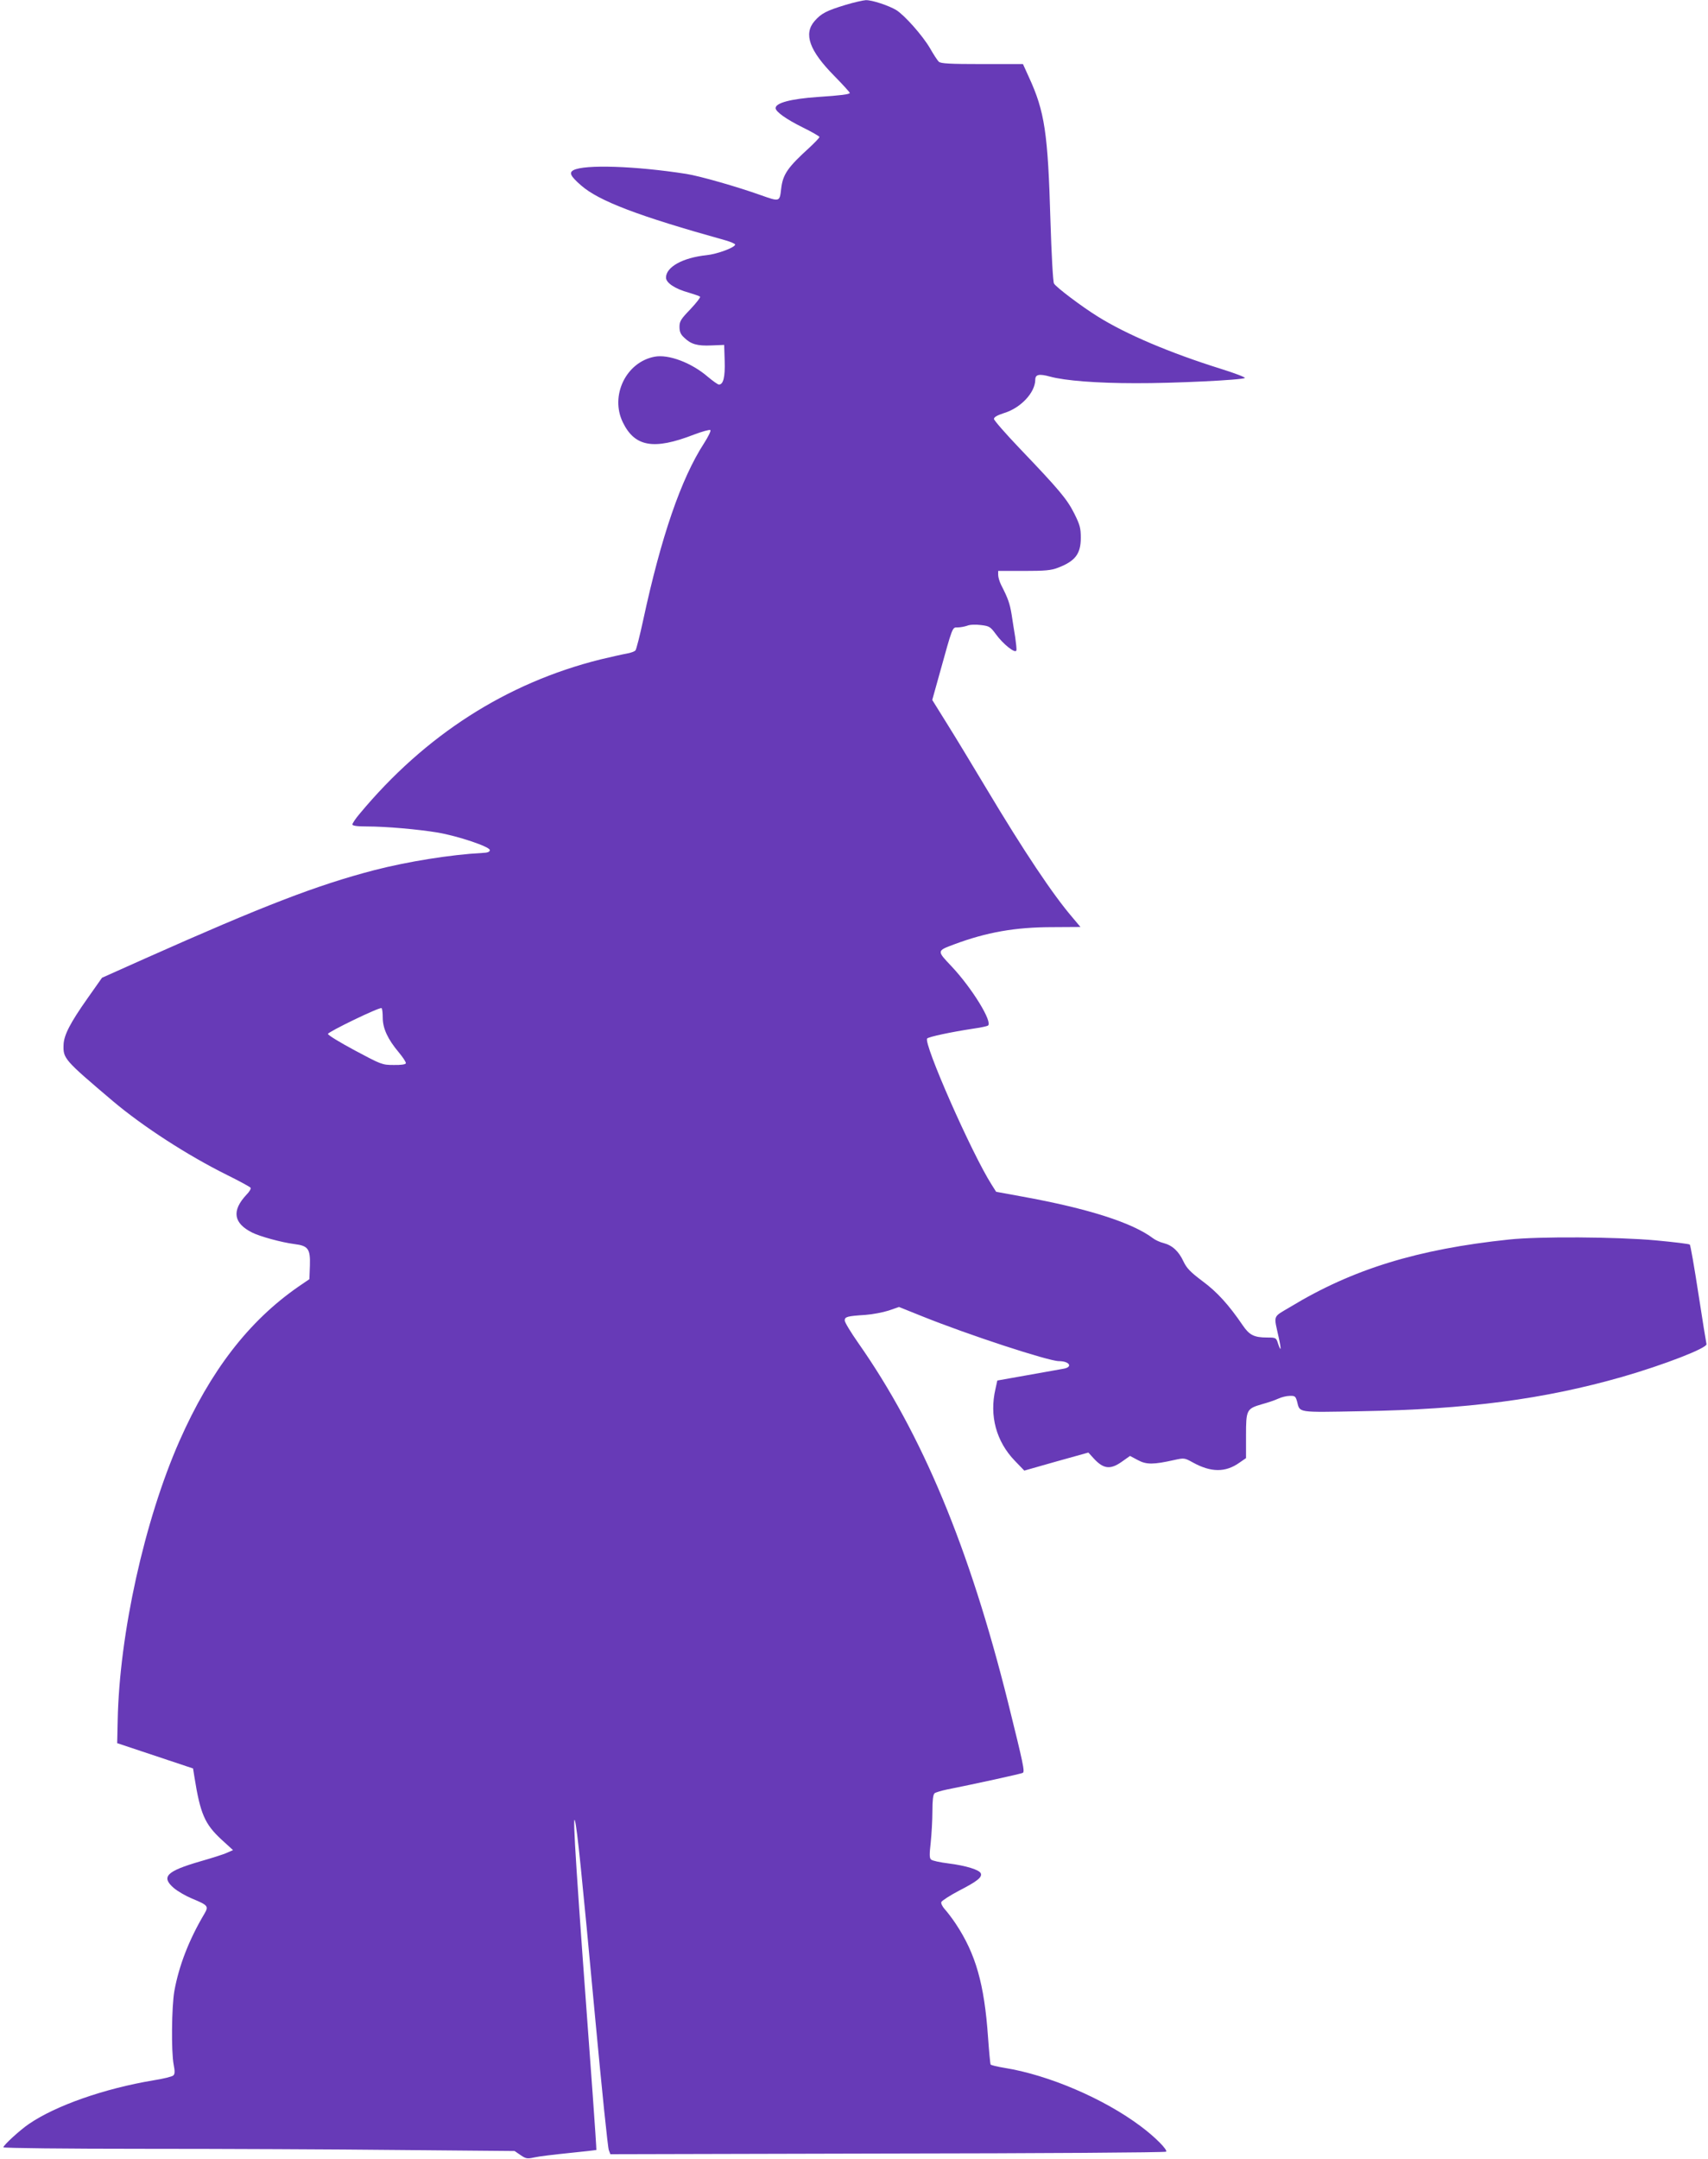
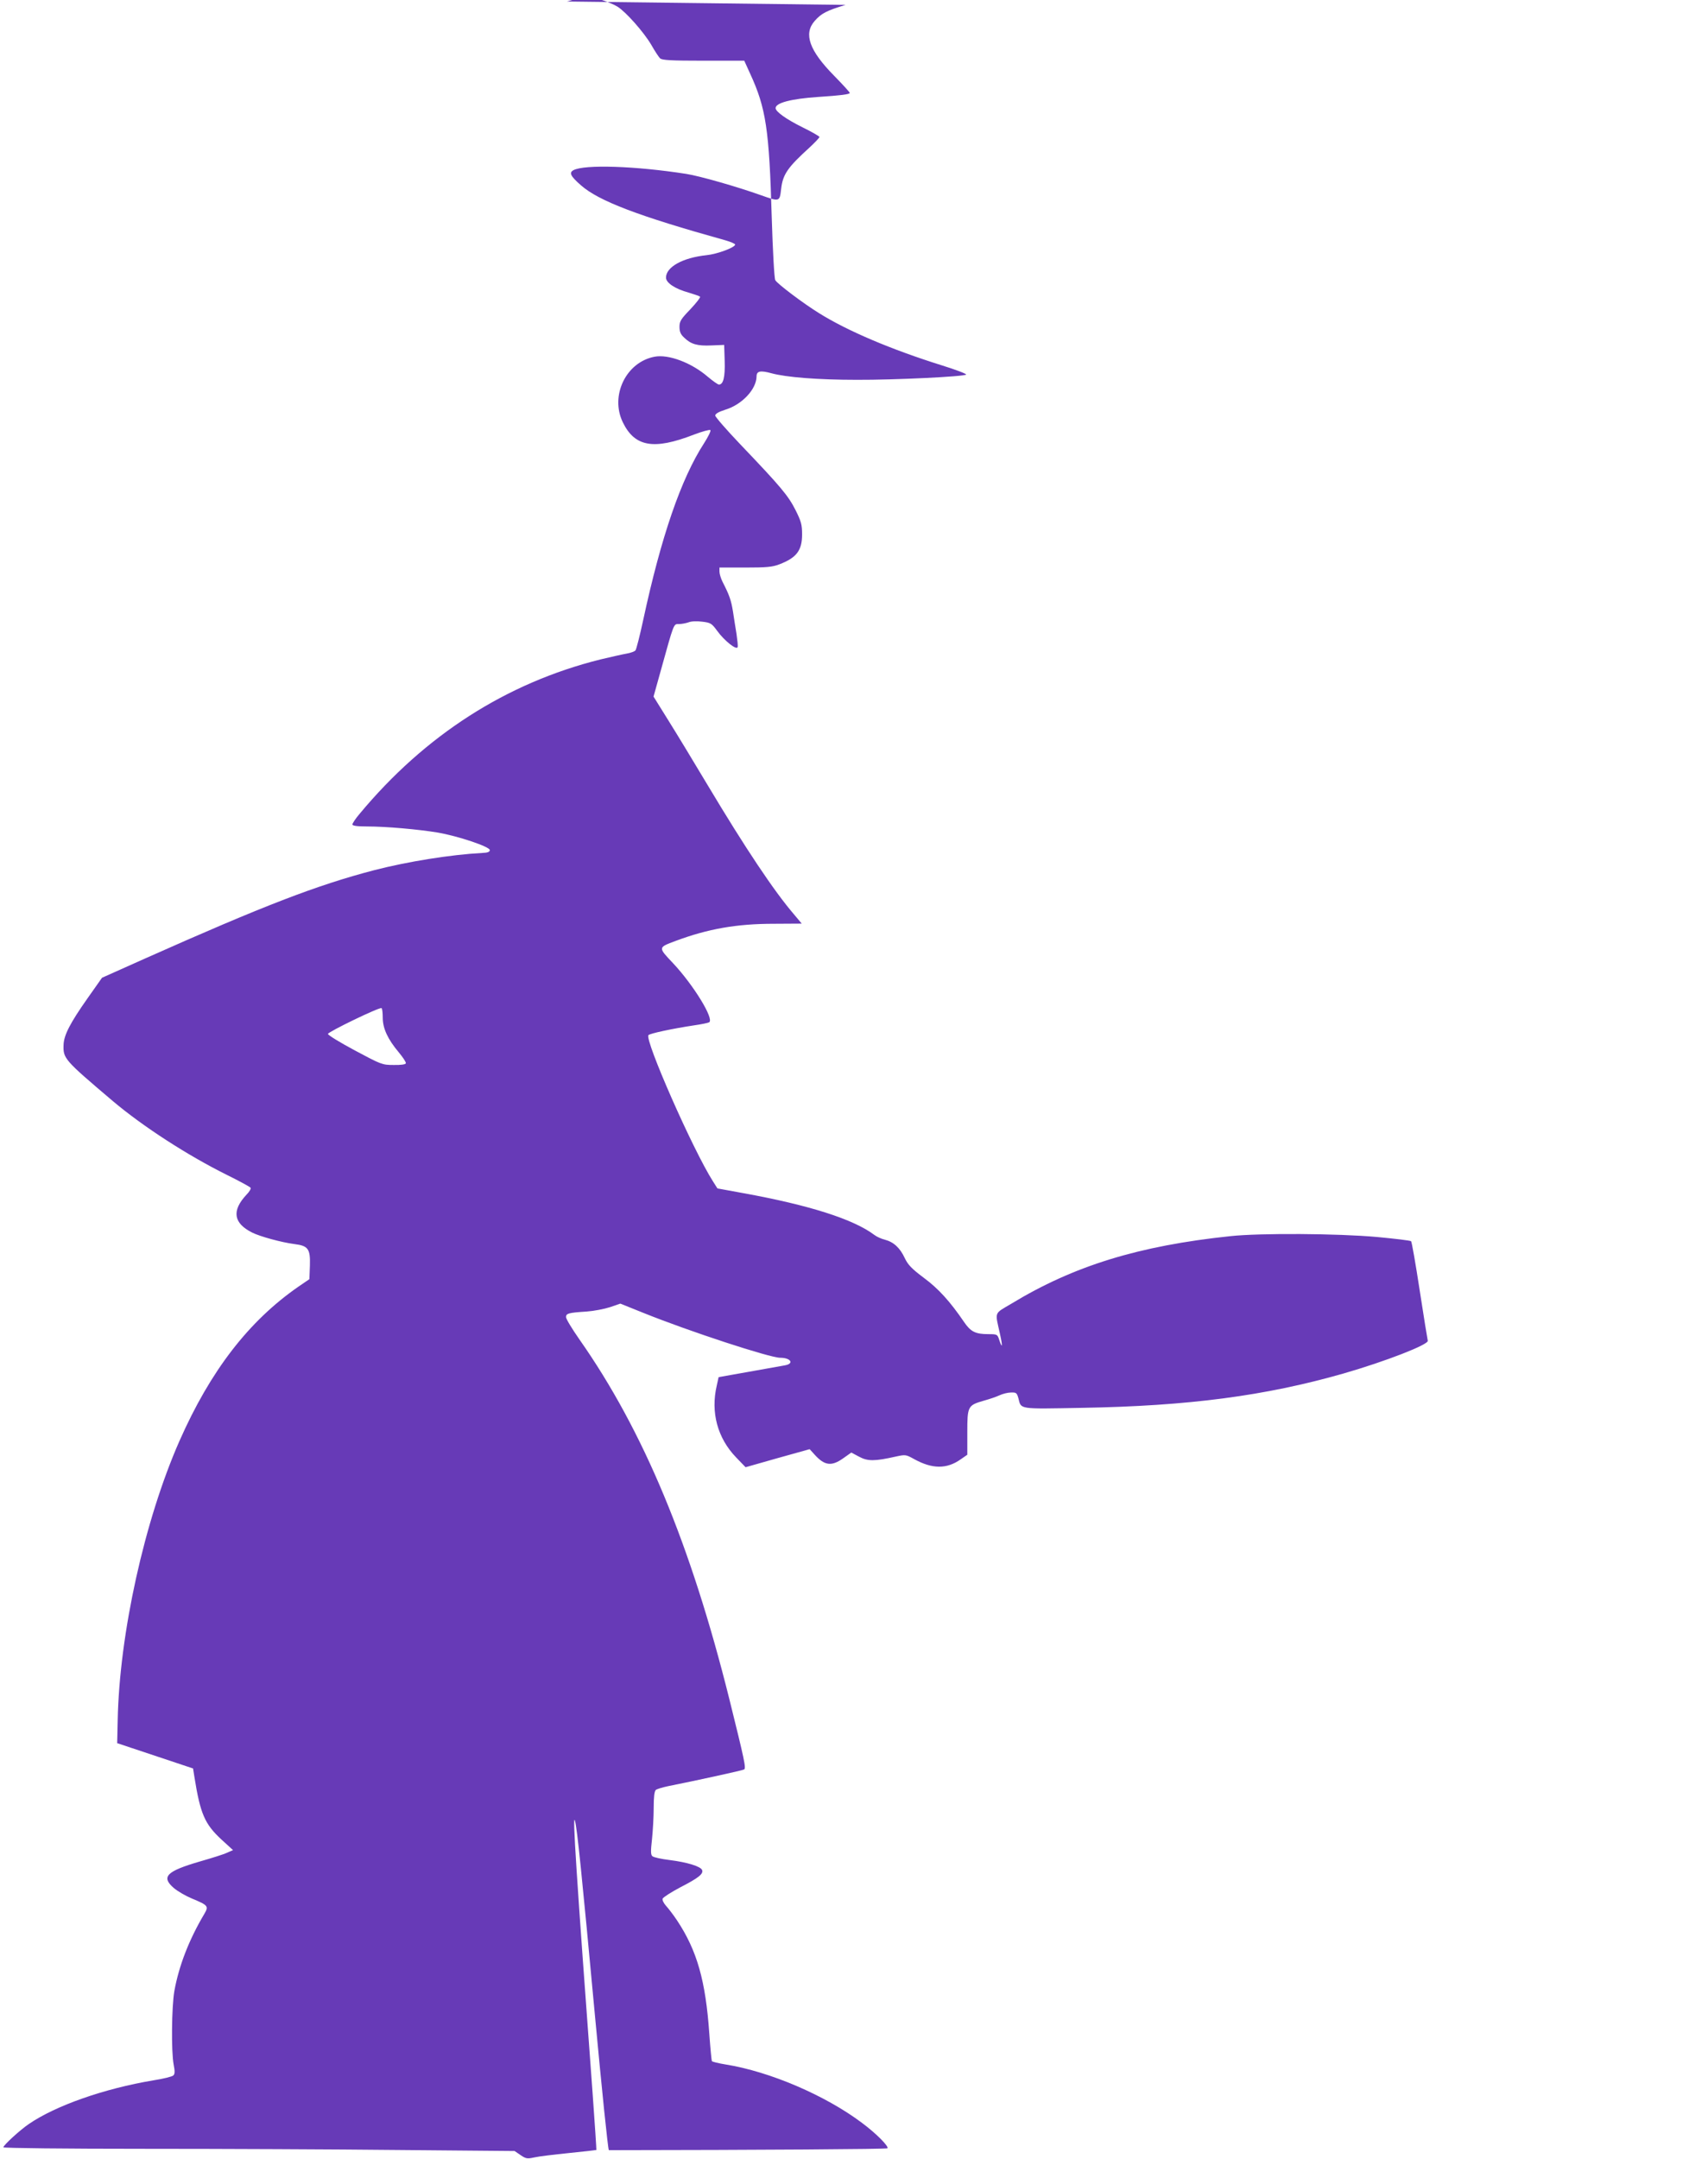
<svg xmlns="http://www.w3.org/2000/svg" version="1.0" width="1013pt" height="1280pt" viewBox="0 0 1013 1280" preserveAspectRatio="xMidYMid meet">
  <g transform="translate(0,1280) scale(0.1,-0.1)" fill="#673ab7" stroke="none">
-     <path d="M5015 12771 c-112 -34 -144 -50 -184 -96 -66 -76 -31 -175 116 -324 51 -52 93 -98 93 -102 0 -8 -53 -15 -190 -24 -159 -11 -250 -35 -250 -66 0 -21 63 -66 160 -114 55 -27 100 -53 100 -57 0 -5 -26 -32 -57 -61 -131 -119 -160 -160 -170 -246 -9 -78 -8 -78 -121 -38 -140 50 -364 114 -442 126 -301 47 -603 57 -669 22 -27 -15 -18 -35 45 -90 106 -93 340 -182 857 -326 31 -9 57 -20 57 -25 0 -17 -107 -57 -170 -63 -141 -15 -240 -70 -240 -133 0 -31 54 -67 135 -89 33 -10 63 -20 67 -24 4 -3 -22 -37 -57 -74 -57 -59 -65 -72 -65 -105 0 -29 7 -45 28 -64 40 -39 78 -50 162 -46 l75 3 3 -95 c3 -96 -8 -140 -34 -140 -7 0 -36 21 -66 46 -96 83 -233 135 -316 119 -169 -32 -265 -231 -188 -389 71 -146 184 -165 421 -73 50 19 94 31 98 27 5 -4 -13 -40 -38 -79 -136 -210 -254 -554 -360 -1046 -20 -93 -41 -175 -46 -181 -6 -7 -29 -15 -52 -19 -23 -4 -94 -20 -157 -35 -556 -139 -1039 -448 -1428 -916 -23 -27 -42 -56 -42 -62 0 -8 27 -12 88 -12 112 0 302 -17 417 -36 119 -20 310 -84 310 -104 0 -11 -13 -16 -45 -17 -187 -10 -442 -51 -640 -102 -341 -89 -655 -210 -1360 -524 l-255 -114 -86 -122 c-103 -146 -140 -218 -142 -275 -3 -82 3 -89 292 -334 179 -151 443 -322 679 -439 73 -36 135 -70 138 -75 4 -5 -7 -24 -24 -41 -89 -95 -78 -169 34 -225 46 -23 173 -58 251 -68 81 -10 94 -29 91 -127 l-3 -81 -66 -45 c-294 -204 -521 -498 -705 -915 -207 -470 -356 -1143 -366 -1656 l-3 -135 225 -75 225 -75 8 -50 c35 -219 61 -279 160 -371 l69 -63 -34 -15 c-18 -9 -91 -32 -161 -52 -199 -58 -233 -91 -157 -157 23 -20 72 -48 108 -63 96 -40 101 -45 74 -91 -91 -153 -151 -308 -178 -458 -16 -93 -19 -357 -4 -436 8 -40 7 -56 -2 -64 -7 -7 -60 -20 -118 -29 -293 -49 -580 -150 -739 -259 -53 -36 -151 -126 -151 -138 0 -5 375 -9 833 -9 457 0 1140 -3 1516 -7 l683 -6 35 -24 c32 -22 40 -23 82 -14 25 6 118 17 206 26 88 9 160 17 162 18 1 2 -9 151 -22 332 -97 1309 -121 1675 -105 1620 13 -44 41 -320 120 -1170 39 -418 75 -771 81 -783 l9 -24 1644 4 c905 1 1648 6 1652 11 11 10 -66 88 -151 151 -217 163 -546 304 -808 346 -43 7 -80 16 -82 20 -2 4 -9 76 -15 161 -22 316 -73 495 -192 674 -22 33 -52 72 -66 87 -13 15 -22 33 -19 41 3 8 51 39 106 68 107 55 137 79 128 102 -8 21 -88 46 -192 59 -49 6 -96 16 -103 23 -10 9 -10 30 -2 101 5 49 10 132 10 185 0 65 4 100 13 107 6 5 39 15 72 22 166 33 441 93 451 99 13 7 3 53 -87 416 -229 918 -510 1593 -889 2133 -44 63 -80 122 -80 133 0 22 14 26 122 33 43 3 105 15 139 26 l61 21 137 -55 c273 -110 750 -266 811 -266 63 0 85 -35 28 -45 -18 -3 -114 -20 -213 -38 l-180 -32 -11 -50 c-37 -158 4 -311 115 -426 l56 -58 190 54 190 53 30 -33 c59 -65 100 -70 169 -21 l48 34 47 -25 c50 -27 92 -27 216 1 59 13 61 12 110 -15 107 -59 193 -60 276 -1 l39 27 0 133 c0 154 3 160 96 187 33 9 75 23 94 32 19 9 50 17 69 17 31 1 35 -2 44 -34 17 -67 -3 -64 377 -57 633 11 1086 71 1549 203 250 72 508 172 502 195 -2 8 -24 142 -48 299 -24 157 -47 288 -51 291 -4 4 -95 15 -202 25 -231 21 -694 24 -870 5 -543 -57 -929 -176 -1298 -400 -106 -63 -98 -44 -68 -181 16 -72 14 -90 -4 -36 -11 35 -13 36 -64 36 -78 0 -106 14 -146 73 -81 119 -151 197 -238 261 -72 54 -94 77 -113 117 -28 60 -65 95 -118 109 -21 5 -49 18 -62 28 -123 93 -386 177 -778 248 l-153 28 -26 41 c-120 188 -408 843 -383 868 10 10 140 38 272 58 42 6 81 14 88 18 31 19 -93 221 -214 350 -90 95 -90 93 14 132 193 72 363 102 583 102 l166 1 -47 56 c-116 135 -288 392 -511 765 -79 132 -183 304 -232 382 l-89 143 41 147 c82 295 77 283 110 283 16 0 41 5 56 10 16 7 51 8 82 4 50 -6 56 -10 89 -55 42 -58 116 -117 121 -95 2 8 -2 43 -7 78 -6 34 -15 95 -21 133 -11 67 -21 96 -62 176 -10 20 -18 47 -18 60 l0 24 152 0 c126 0 162 3 203 19 102 39 135 82 135 177 0 58 -5 77 -39 145 -43 85 -87 138 -326 388 -82 86 -150 164 -150 172 0 11 20 22 60 35 99 30 184 121 185 197 0 32 22 37 88 19 88 -24 276 -39 507 -39 224 -1 635 19 648 31 4 4 -61 29 -145 55 -300 94 -559 204 -727 309 -94 58 -249 175 -260 196 -6 10 -15 177 -21 372 -15 522 -34 648 -128 852 l-35 77 -243 0 c-191 0 -245 3 -256 14 -8 7 -32 44 -53 81 -45 76 -149 193 -199 225 -45 27 -144 60 -181 59 -16 -1 -70 -13 -120 -28z m-2745 -6005 c0 -64 31 -129 95 -205 25 -30 44 -59 42 -65 -2 -7 -30 -11 -73 -10 -67 0 -74 3 -229 86 -88 47 -160 91 -160 98 0 12 305 160 318 153 4 -2 7 -28 7 -57z" />
+     <path d="M5015 12771 c-112 -34 -144 -50 -184 -96 -66 -76 -31 -175 116 -324 51 -52 93 -98 93 -102 0 -8 -53 -15 -190 -24 -159 -11 -250 -35 -250 -66 0 -21 63 -66 160 -114 55 -27 100 -53 100 -57 0 -5 -26 -32 -57 -61 -131 -119 -160 -160 -170 -246 -9 -78 -8 -78 -121 -38 -140 50 -364 114 -442 126 -301 47 -603 57 -669 22 -27 -15 -18 -35 45 -90 106 -93 340 -182 857 -326 31 -9 57 -20 57 -25 0 -17 -107 -57 -170 -63 -141 -15 -240 -70 -240 -133 0 -31 54 -67 135 -89 33 -10 63 -20 67 -24 4 -3 -22 -37 -57 -74 -57 -59 -65 -72 -65 -105 0 -29 7 -45 28 -64 40 -39 78 -50 162 -46 l75 3 3 -95 c3 -96 -8 -140 -34 -140 -7 0 -36 21 -66 46 -96 83 -233 135 -316 119 -169 -32 -265 -231 -188 -389 71 -146 184 -165 421 -73 50 19 94 31 98 27 5 -4 -13 -40 -38 -79 -136 -210 -254 -554 -360 -1046 -20 -93 -41 -175 -46 -181 -6 -7 -29 -15 -52 -19 -23 -4 -94 -20 -157 -35 -556 -139 -1039 -448 -1428 -916 -23 -27 -42 -56 -42 -62 0 -8 27 -12 88 -12 112 0 302 -17 417 -36 119 -20 310 -84 310 -104 0 -11 -13 -16 -45 -17 -187 -10 -442 -51 -640 -102 -341 -89 -655 -210 -1360 -524 l-255 -114 -86 -122 c-103 -146 -140 -218 -142 -275 -3 -82 3 -89 292 -334 179 -151 443 -322 679 -439 73 -36 135 -70 138 -75 4 -5 -7 -24 -24 -41 -89 -95 -78 -169 34 -225 46 -23 173 -58 251 -68 81 -10 94 -29 91 -127 l-3 -81 -66 -45 c-294 -204 -521 -498 -705 -915 -207 -470 -356 -1143 -366 -1656 l-3 -135 225 -75 225 -75 8 -50 c35 -219 61 -279 160 -371 l69 -63 -34 -15 c-18 -9 -91 -32 -161 -52 -199 -58 -233 -91 -157 -157 23 -20 72 -48 108 -63 96 -40 101 -45 74 -91 -91 -153 -151 -308 -178 -458 -16 -93 -19 -357 -4 -436 8 -40 7 -56 -2 -64 -7 -7 -60 -20 -118 -29 -293 -49 -580 -150 -739 -259 -53 -36 -151 -126 -151 -138 0 -5 375 -9 833 -9 457 0 1140 -3 1516 -7 l683 -6 35 -24 c32 -22 40 -23 82 -14 25 6 118 17 206 26 88 9 160 17 162 18 1 2 -9 151 -22 332 -97 1309 -121 1675 -105 1620 13 -44 41 -320 120 -1170 39 -418 75 -771 81 -783 c905 1 1648 6 1652 11 11 10 -66 88 -151 151 -217 163 -546 304 -808 346 -43 7 -80 16 -82 20 -2 4 -9 76 -15 161 -22 316 -73 495 -192 674 -22 33 -52 72 -66 87 -13 15 -22 33 -19 41 3 8 51 39 106 68 107 55 137 79 128 102 -8 21 -88 46 -192 59 -49 6 -96 16 -103 23 -10 9 -10 30 -2 101 5 49 10 132 10 185 0 65 4 100 13 107 6 5 39 15 72 22 166 33 441 93 451 99 13 7 3 53 -87 416 -229 918 -510 1593 -889 2133 -44 63 -80 122 -80 133 0 22 14 26 122 33 43 3 105 15 139 26 l61 21 137 -55 c273 -110 750 -266 811 -266 63 0 85 -35 28 -45 -18 -3 -114 -20 -213 -38 l-180 -32 -11 -50 c-37 -158 4 -311 115 -426 l56 -58 190 54 190 53 30 -33 c59 -65 100 -70 169 -21 l48 34 47 -25 c50 -27 92 -27 216 1 59 13 61 12 110 -15 107 -59 193 -60 276 -1 l39 27 0 133 c0 154 3 160 96 187 33 9 75 23 94 32 19 9 50 17 69 17 31 1 35 -2 44 -34 17 -67 -3 -64 377 -57 633 11 1086 71 1549 203 250 72 508 172 502 195 -2 8 -24 142 -48 299 -24 157 -47 288 -51 291 -4 4 -95 15 -202 25 -231 21 -694 24 -870 5 -543 -57 -929 -176 -1298 -400 -106 -63 -98 -44 -68 -181 16 -72 14 -90 -4 -36 -11 35 -13 36 -64 36 -78 0 -106 14 -146 73 -81 119 -151 197 -238 261 -72 54 -94 77 -113 117 -28 60 -65 95 -118 109 -21 5 -49 18 -62 28 -123 93 -386 177 -778 248 l-153 28 -26 41 c-120 188 -408 843 -383 868 10 10 140 38 272 58 42 6 81 14 88 18 31 19 -93 221 -214 350 -90 95 -90 93 14 132 193 72 363 102 583 102 l166 1 -47 56 c-116 135 -288 392 -511 765 -79 132 -183 304 -232 382 l-89 143 41 147 c82 295 77 283 110 283 16 0 41 5 56 10 16 7 51 8 82 4 50 -6 56 -10 89 -55 42 -58 116 -117 121 -95 2 8 -2 43 -7 78 -6 34 -15 95 -21 133 -11 67 -21 96 -62 176 -10 20 -18 47 -18 60 l0 24 152 0 c126 0 162 3 203 19 102 39 135 82 135 177 0 58 -5 77 -39 145 -43 85 -87 138 -326 388 -82 86 -150 164 -150 172 0 11 20 22 60 35 99 30 184 121 185 197 0 32 22 37 88 19 88 -24 276 -39 507 -39 224 -1 635 19 648 31 4 4 -61 29 -145 55 -300 94 -559 204 -727 309 -94 58 -249 175 -260 196 -6 10 -15 177 -21 372 -15 522 -34 648 -128 852 l-35 77 -243 0 c-191 0 -245 3 -256 14 -8 7 -32 44 -53 81 -45 76 -149 193 -199 225 -45 27 -144 60 -181 59 -16 -1 -70 -13 -120 -28z m-2745 -6005 c0 -64 31 -129 95 -205 25 -30 44 -59 42 -65 -2 -7 -30 -11 -73 -10 -67 0 -74 3 -229 86 -88 47 -160 91 -160 98 0 12 305 160 318 153 4 -2 7 -28 7 -57z" />
  </g>
</svg>